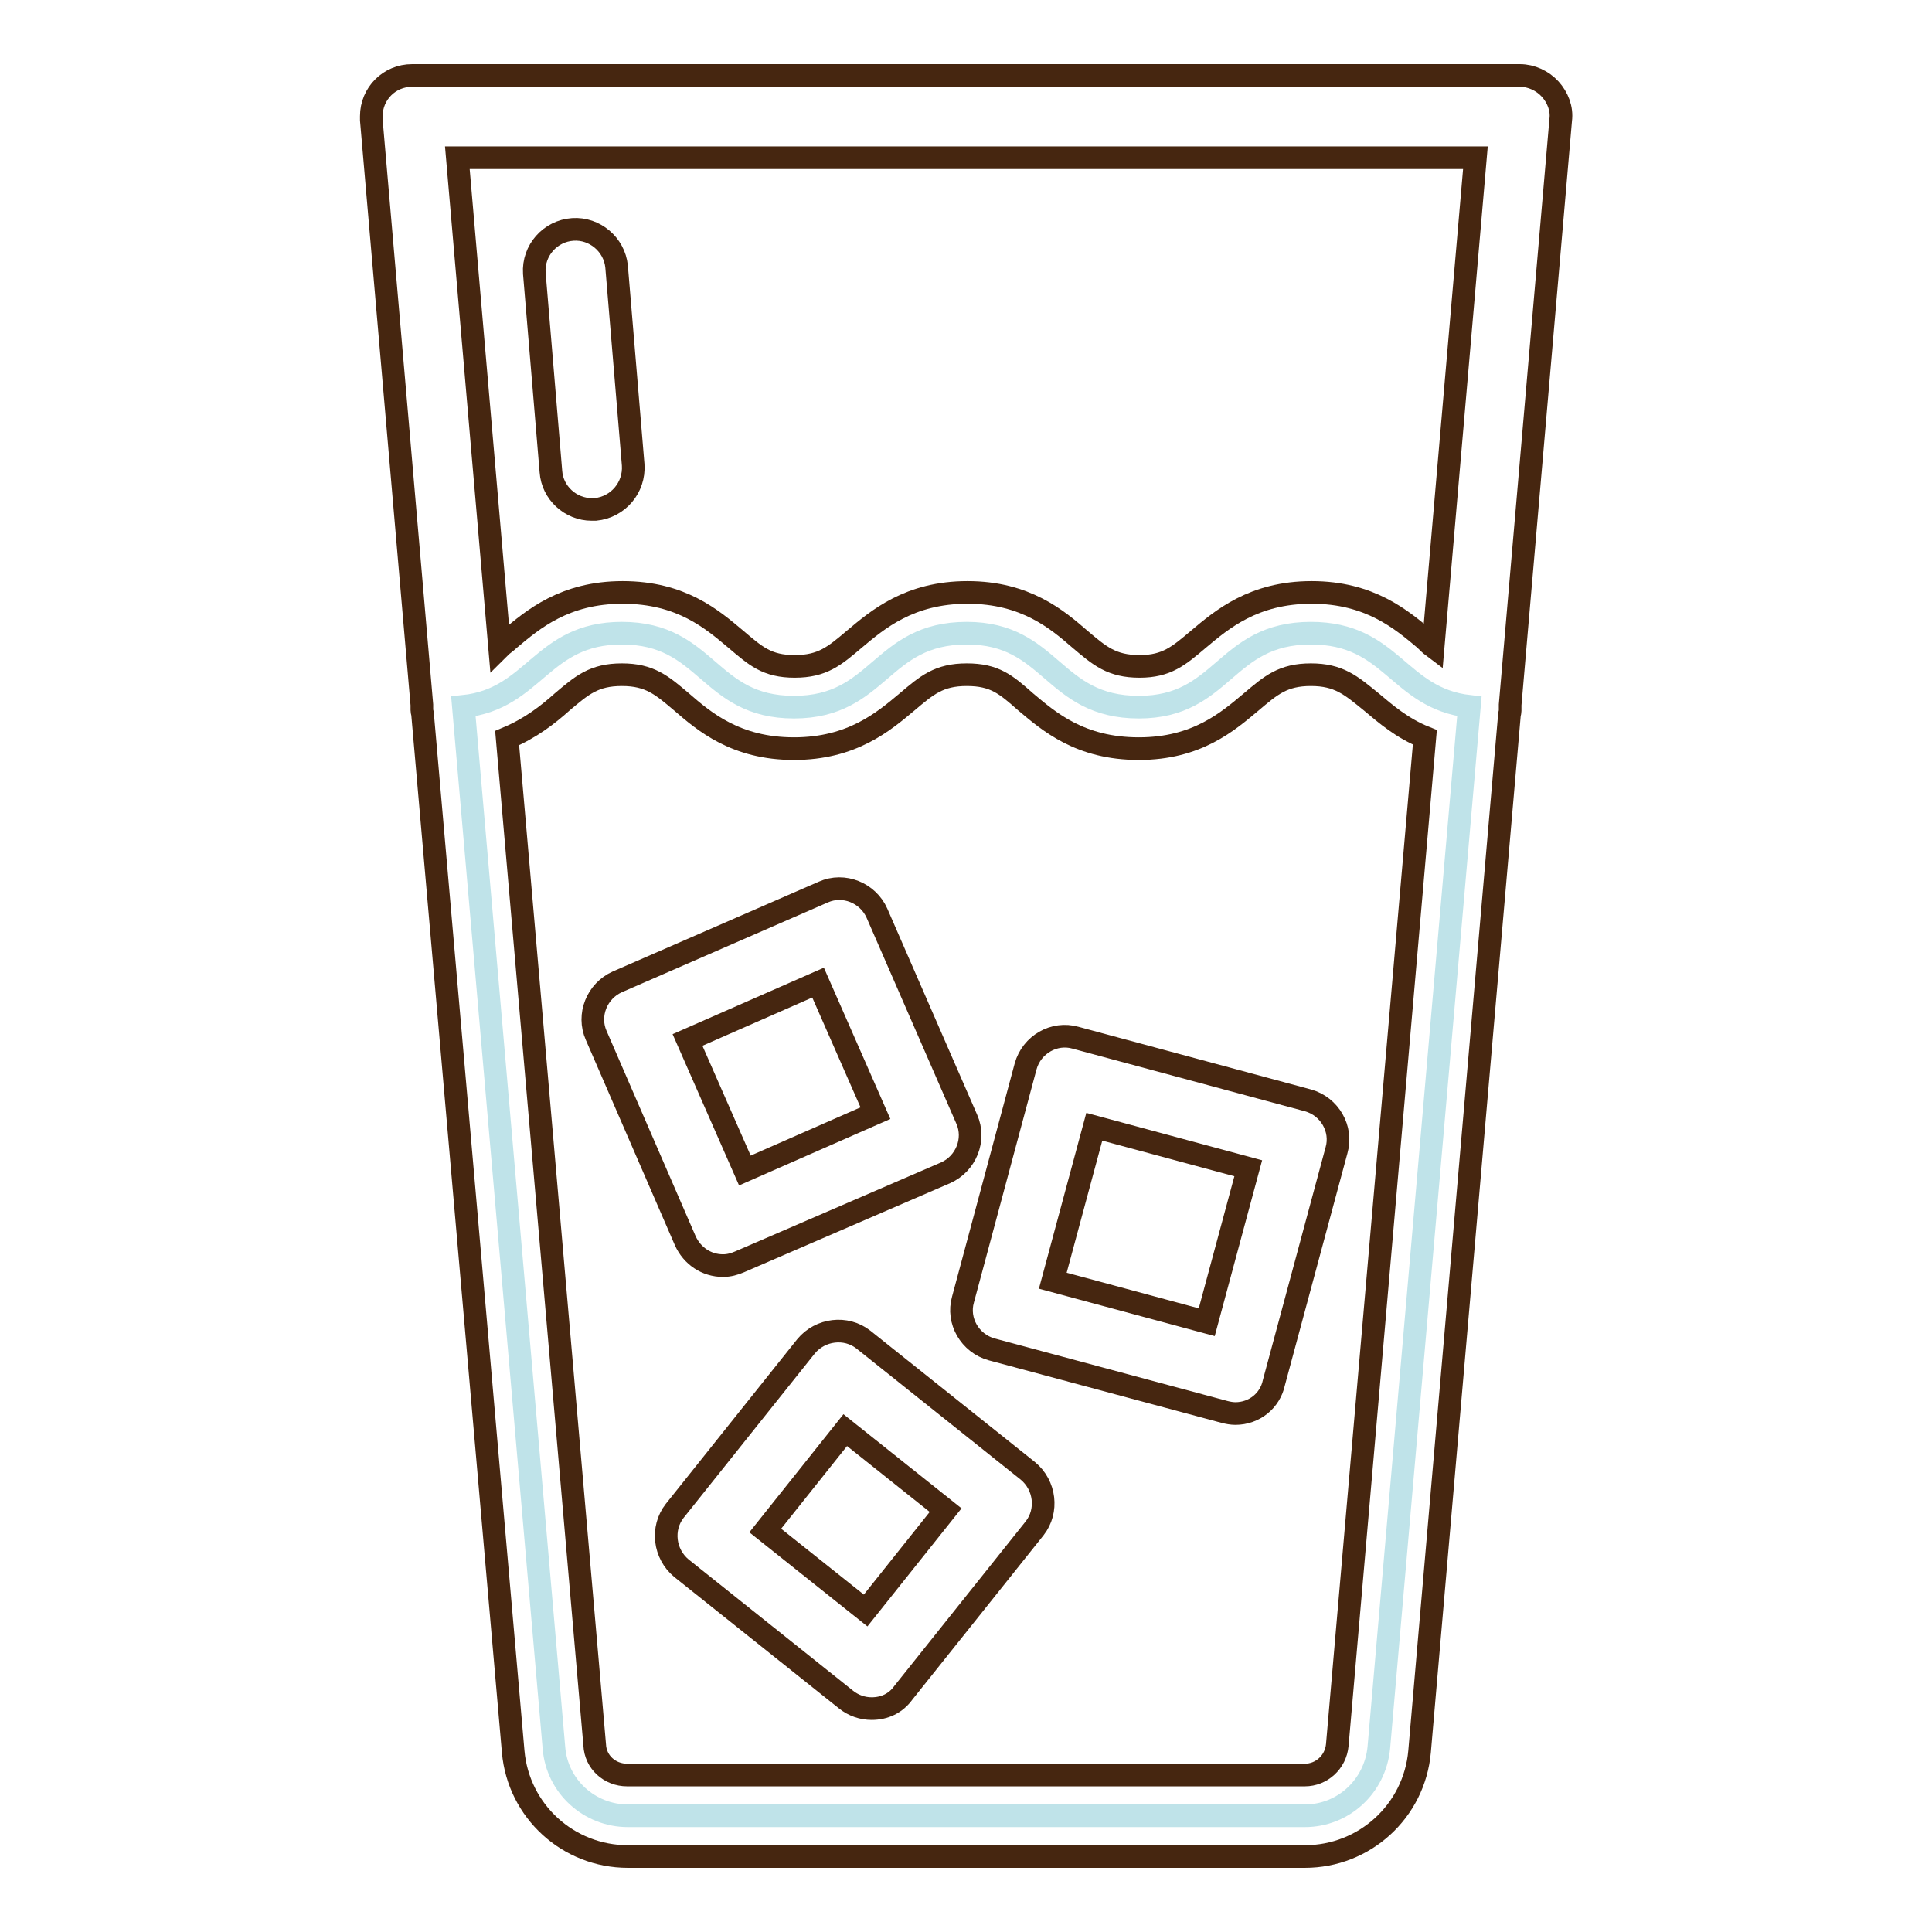
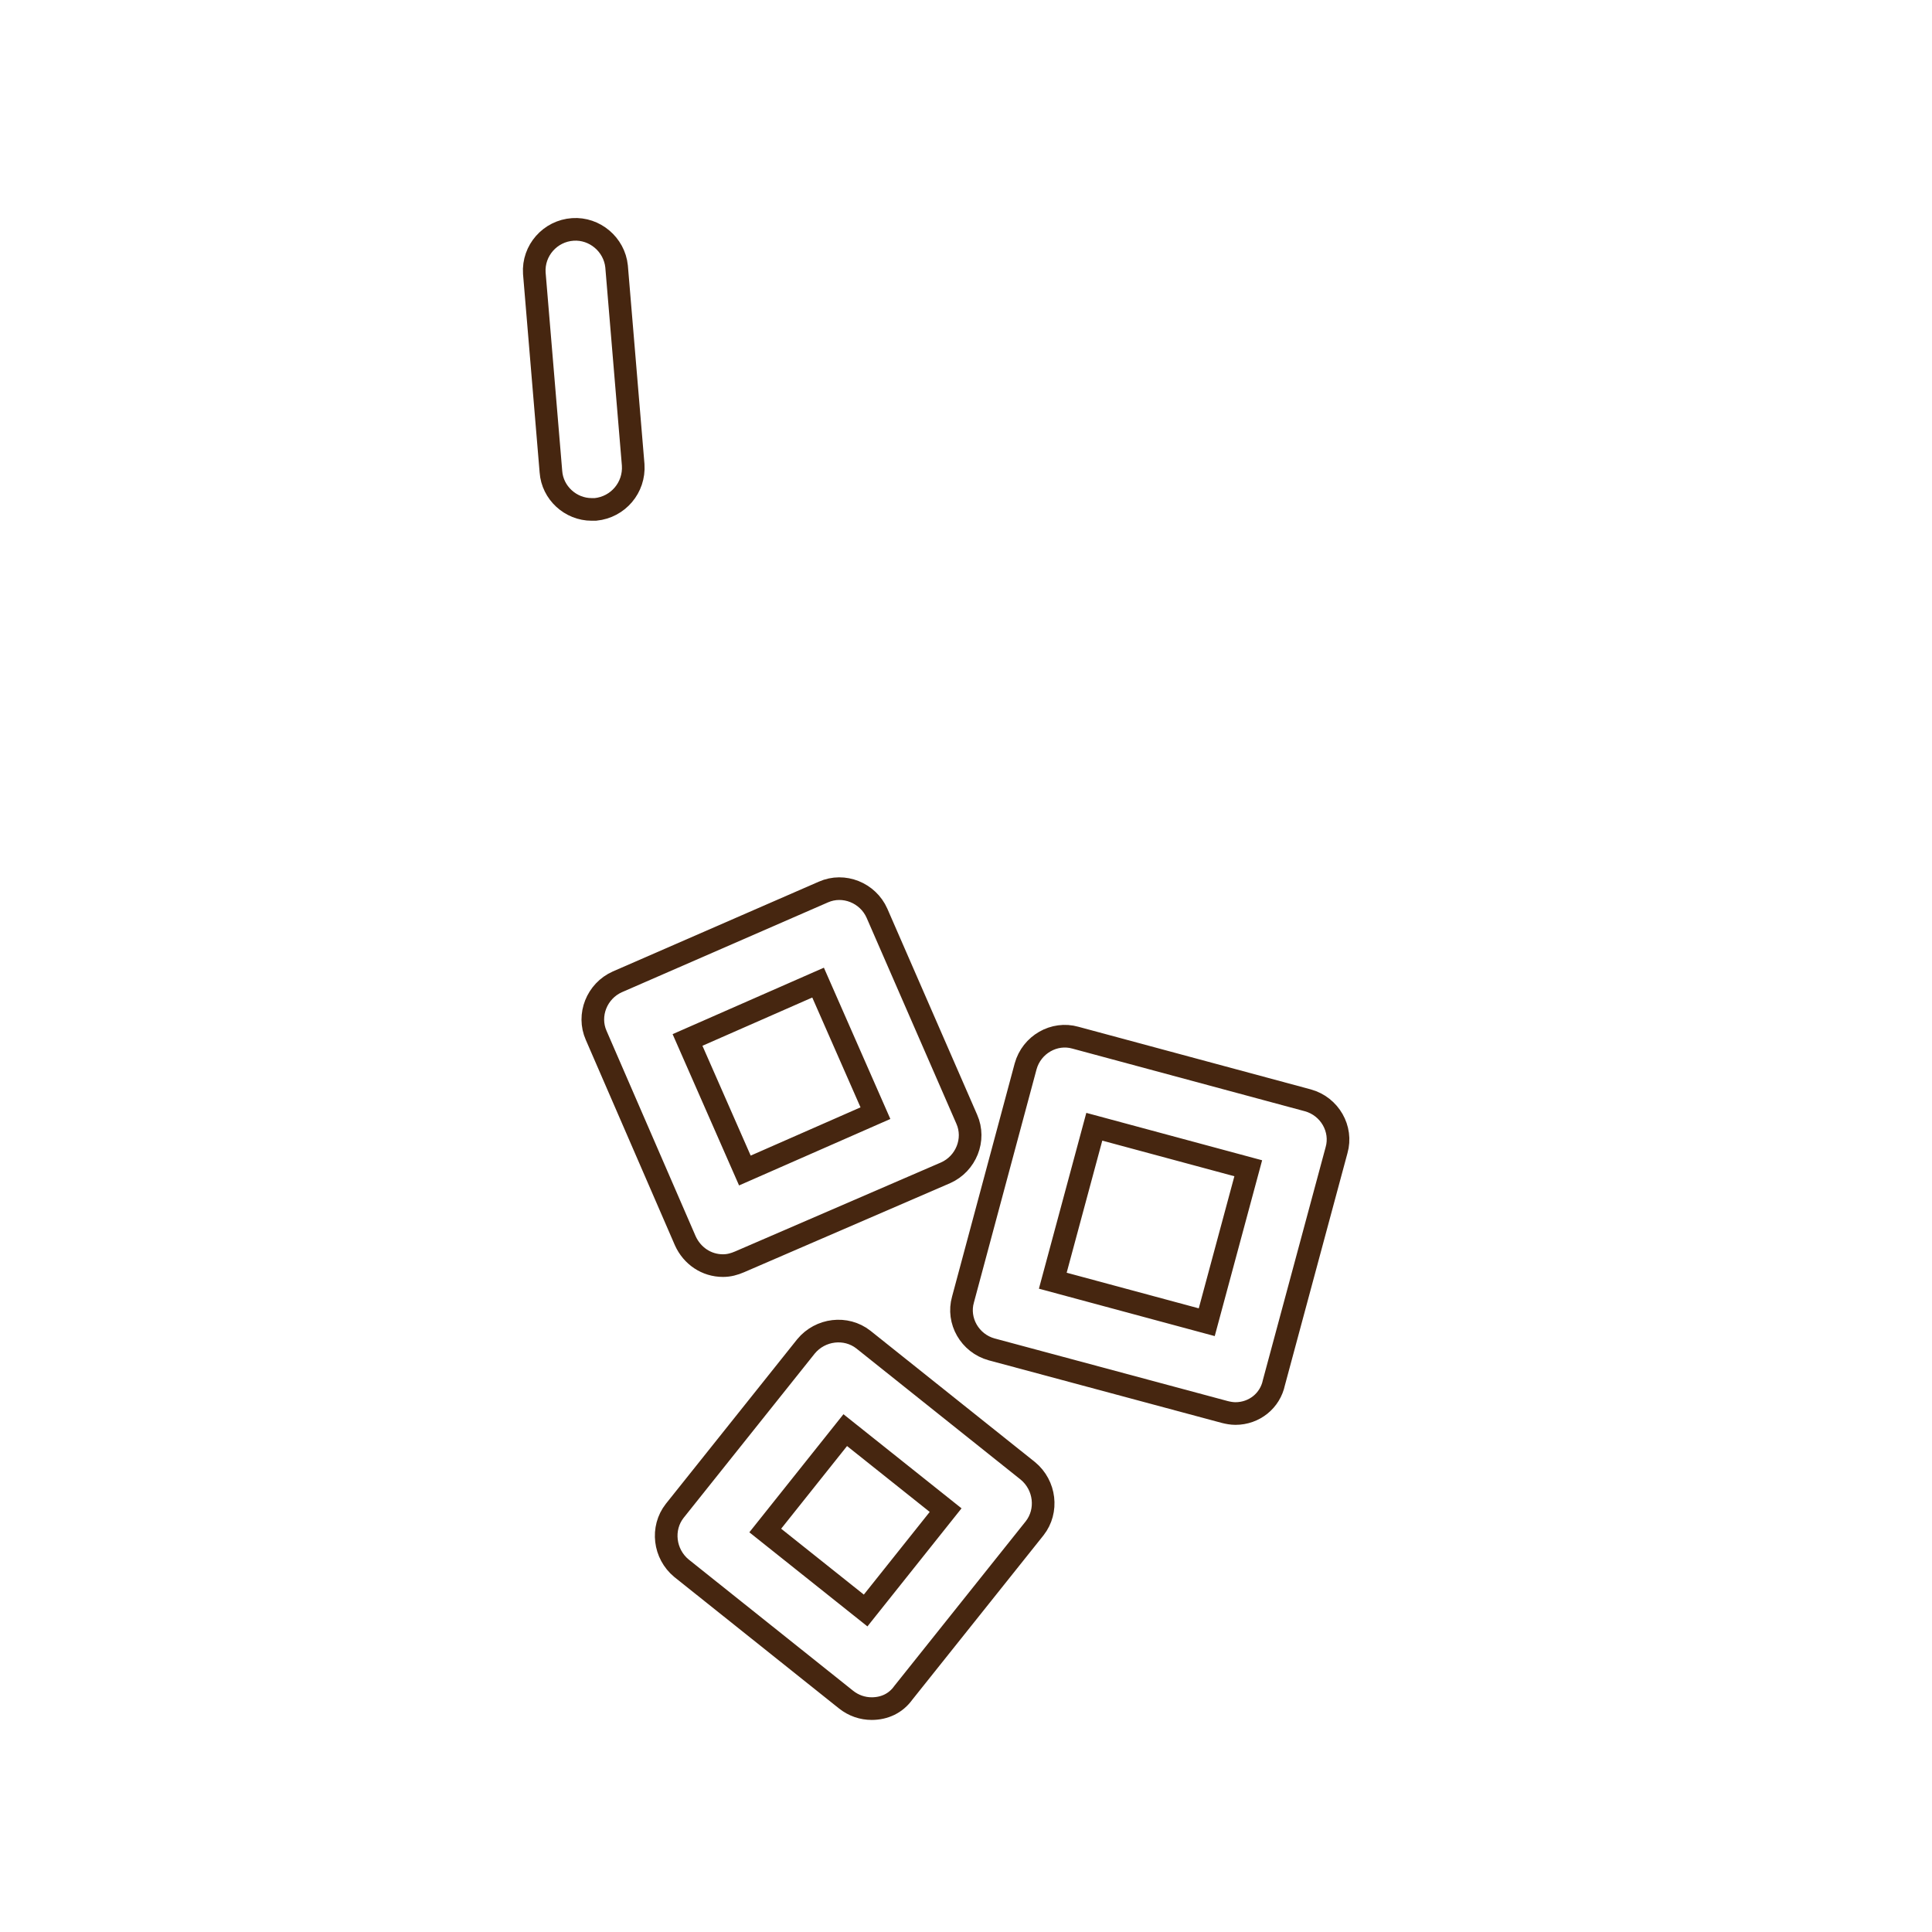
<svg xmlns="http://www.w3.org/2000/svg" version="1.1" x="0px" y="0px" viewBox="0 0 256 256" enable-background="new 0 0 256 256" xml:space="preserve">
  <g>
-     <path stroke-width="3" fill-opacity="0" stroke="#bfe3e9" d="M173.7,83.9c-11.5,0-11.5,9.8-22.8,9.8c-11.5,0-11.5-9.8-22.8-9.8c-11.5,0-11.5,9.8-22.9,9.8 c-11.4,0-11.4-9.8-22.8-9.8c-10.7,0-11.5,8.7-21,9.7l12,138c0.4,5.1,4.7,9,9.8,9h89.7c5.1,0,9.3-3.9,9.8-9l12-138 C185.2,92.5,184.5,83.9,173.7,83.9z" />
    <path stroke-width="3" fill-opacity="0" stroke="#462610" d="M95.8,167.7c-2.2,0-4.1-1.3-5-3.3L79,137.2c-1.2-2.7,0.1-5.9,2.8-7.1l27.3-11.9c2.7-1.2,5.9,0.1,7.1,2.8 c0,0,0,0,0,0l11.9,27.3c1.2,2.7-0.1,5.9-2.8,7.1L98,167.2C97.3,167.5,96.6,167.7,95.8,167.7z M91.1,137.8l7.6,17.3l17.3-7.6 l-7.6-17.3L91.1,137.8z M163.7,187.3c-0.5,0-1-0.1-1.4-0.2l-30.9-8.3c-2.9-0.8-4.6-3.8-3.8-6.6l8.3-30.9c0.8-2.9,3.8-4.6,6.6-3.8 l30.8,8.3c2.9,0.8,4.6,3.8,3.8,6.6c0,0,0,0,0,0l-8.3,30.8C168.3,185.6,166.2,187.3,163.7,187.3z M139.5,169.7l20.4,5.5l5.5-20.4 l-20.4-5.5L139.5,169.7z M115.5,226.4c-1.2,0-2.4-0.4-3.4-1.2l-21.8-17.4c-2.3-1.9-2.7-5.3-0.9-7.6c0,0,0,0,0,0l17.4-21.8 c1.9-2.3,5.3-2.7,7.6-0.9c0,0,0,0,0,0l21.8,17.4c2.3,1.9,2.7,5.3,0.9,7.6l-17.4,21.8C118.7,225.7,117.2,226.4,115.5,226.4z  M101.4,202.8l13.3,10.6l10.6-13.3L112,189.5L101.4,202.8z" />
-     <path stroke-width="3" fill-opacity="0" stroke="#462610" d="M205.4,11.8c-1-1.1-2.5-1.8-4-1.8H54.6c-3,0-5.4,2.4-5.4,5.4c0,0.2,0,0.3,0,0.5l6.7,77.5c0,0.3,0,0.5,0,0.7 c0,0.2,0.1,0.4,0.1,0.6L68,232.1c0.7,7.9,7.3,13.9,15.2,13.9h89.7c7.9,0,14.5-6,15.2-13.9L200,94.8c0-0.2,0.1-0.4,0.1-0.6 c0-0.3,0-0.5,0-0.8l6.7-77.5C207,14.4,206.4,12.9,205.4,11.8z M195.5,20.9l-5.6,64.8c-0.4-0.3-0.7-0.6-1.1-1 c-3.1-2.6-7.3-6.2-15-6.2c-7.7,0-11.9,3.6-15,6.2c-2.6,2.2-4.2,3.6-7.8,3.6c-3.7,0-5.3-1.4-7.9-3.6c-3-2.6-7.2-6.2-14.9-6.2 c-7.7,0-11.9,3.6-15,6.2c-2.6,2.2-4.2,3.6-7.9,3.6c-3.7,0-5.2-1.4-7.8-3.6c-3.1-2.6-7.2-6.2-15-6.2c-7.7,0-11.9,3.6-15,6.2 c-0.4,0.4-0.9,0.7-1.3,1.1l-5.6-64.9H195.5z M177.2,231.2c-0.2,2.3-2.1,4-4.3,4H83.1c-2.3,0-4.2-1.7-4.3-4L67.2,97.8 c3.1-1.3,5.4-3.1,7.3-4.8c2.6-2.2,4.2-3.6,7.9-3.6c3.7,0,5.3,1.4,7.9,3.6c3,2.6,7.2,6.2,14.9,6.2c7.7,0,11.9-3.6,15-6.2 c2.6-2.2,4.2-3.6,7.9-3.6c3.7,0,5.2,1.3,7.8,3.6c3.1,2.6,7.2,6.2,15,6.2c7.7,0,11.8-3.6,14.9-6.2c2.6-2.2,4.2-3.6,7.9-3.6 c3.7,0,5.3,1.4,8,3.6c1.9,1.6,4.1,3.5,7.1,4.7L177.2,231.2z" />
    <path stroke-width="3" fill-opacity="0" stroke="#462610" d="M78.4,67.5c-2.8,0-5.2-2.2-5.4-5l-2.2-26.3c-0.2-3,2.1-5.6,5.1-5.8c2.9-0.2,5.5,2,5.8,4.9l2.2,26.3 c0.2,3-2,5.6-5,5.9C78.7,67.5,78.5,67.5,78.4,67.5z" />
  </g>
</svg>